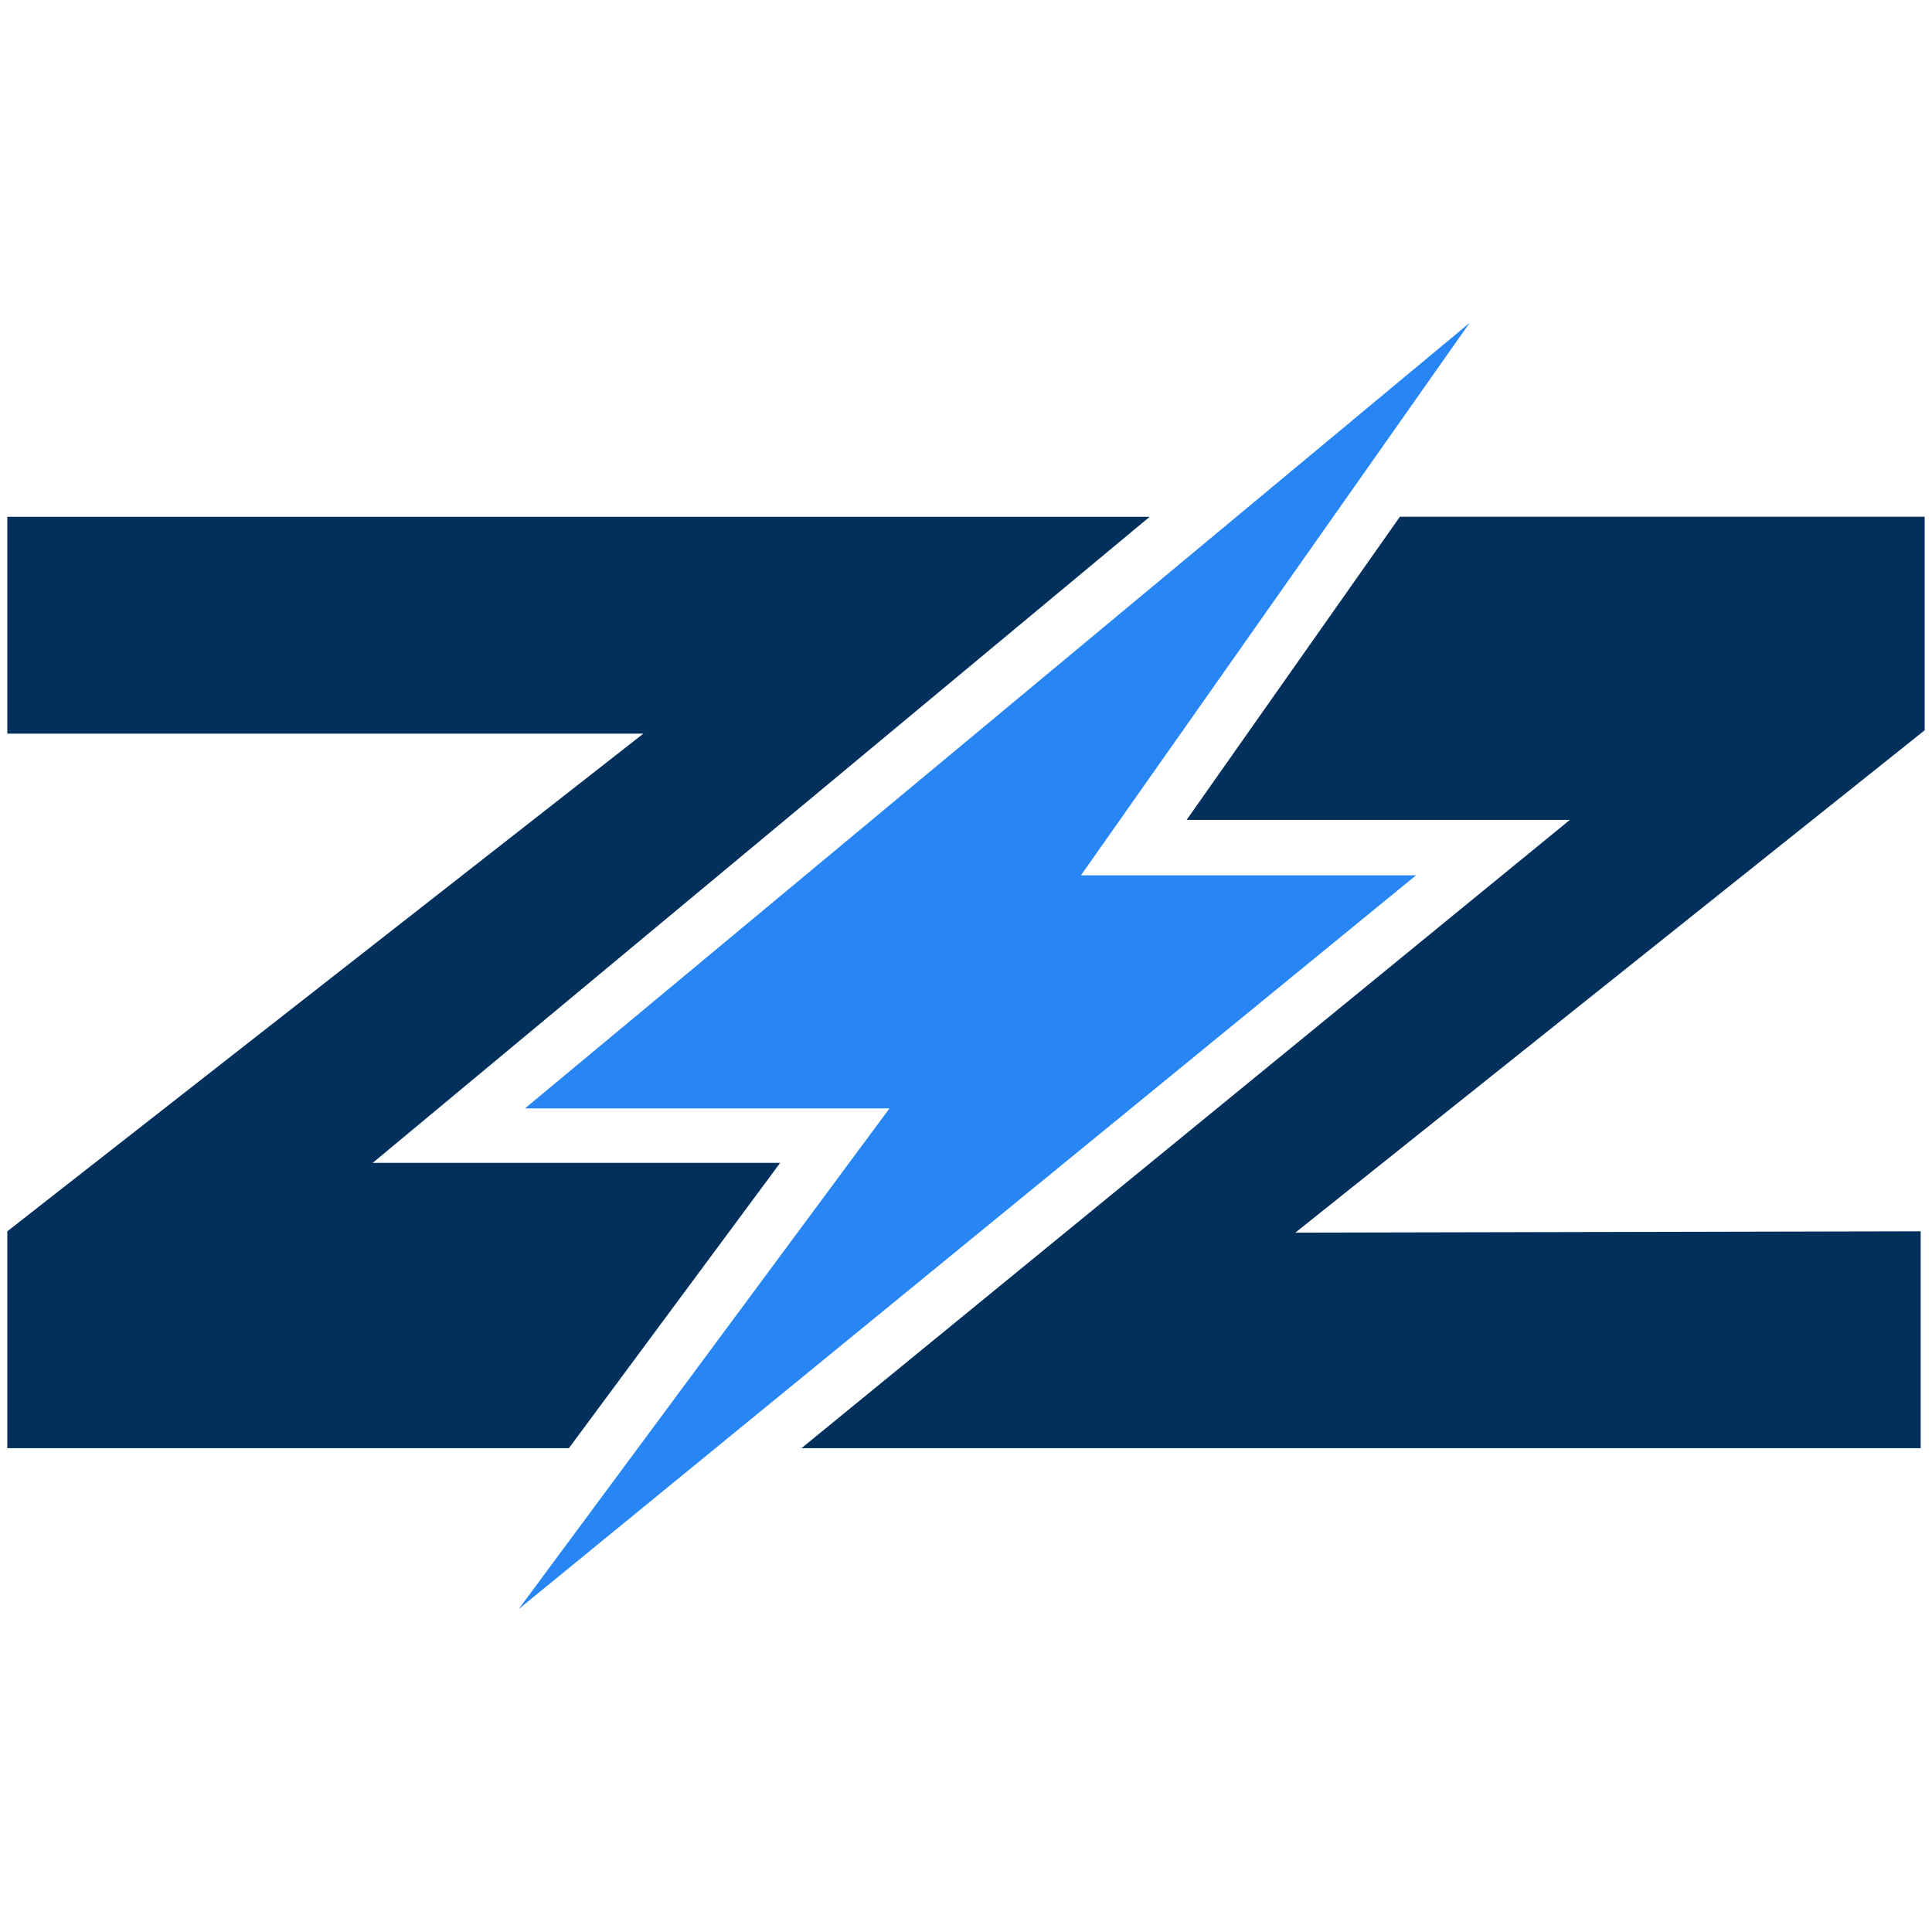
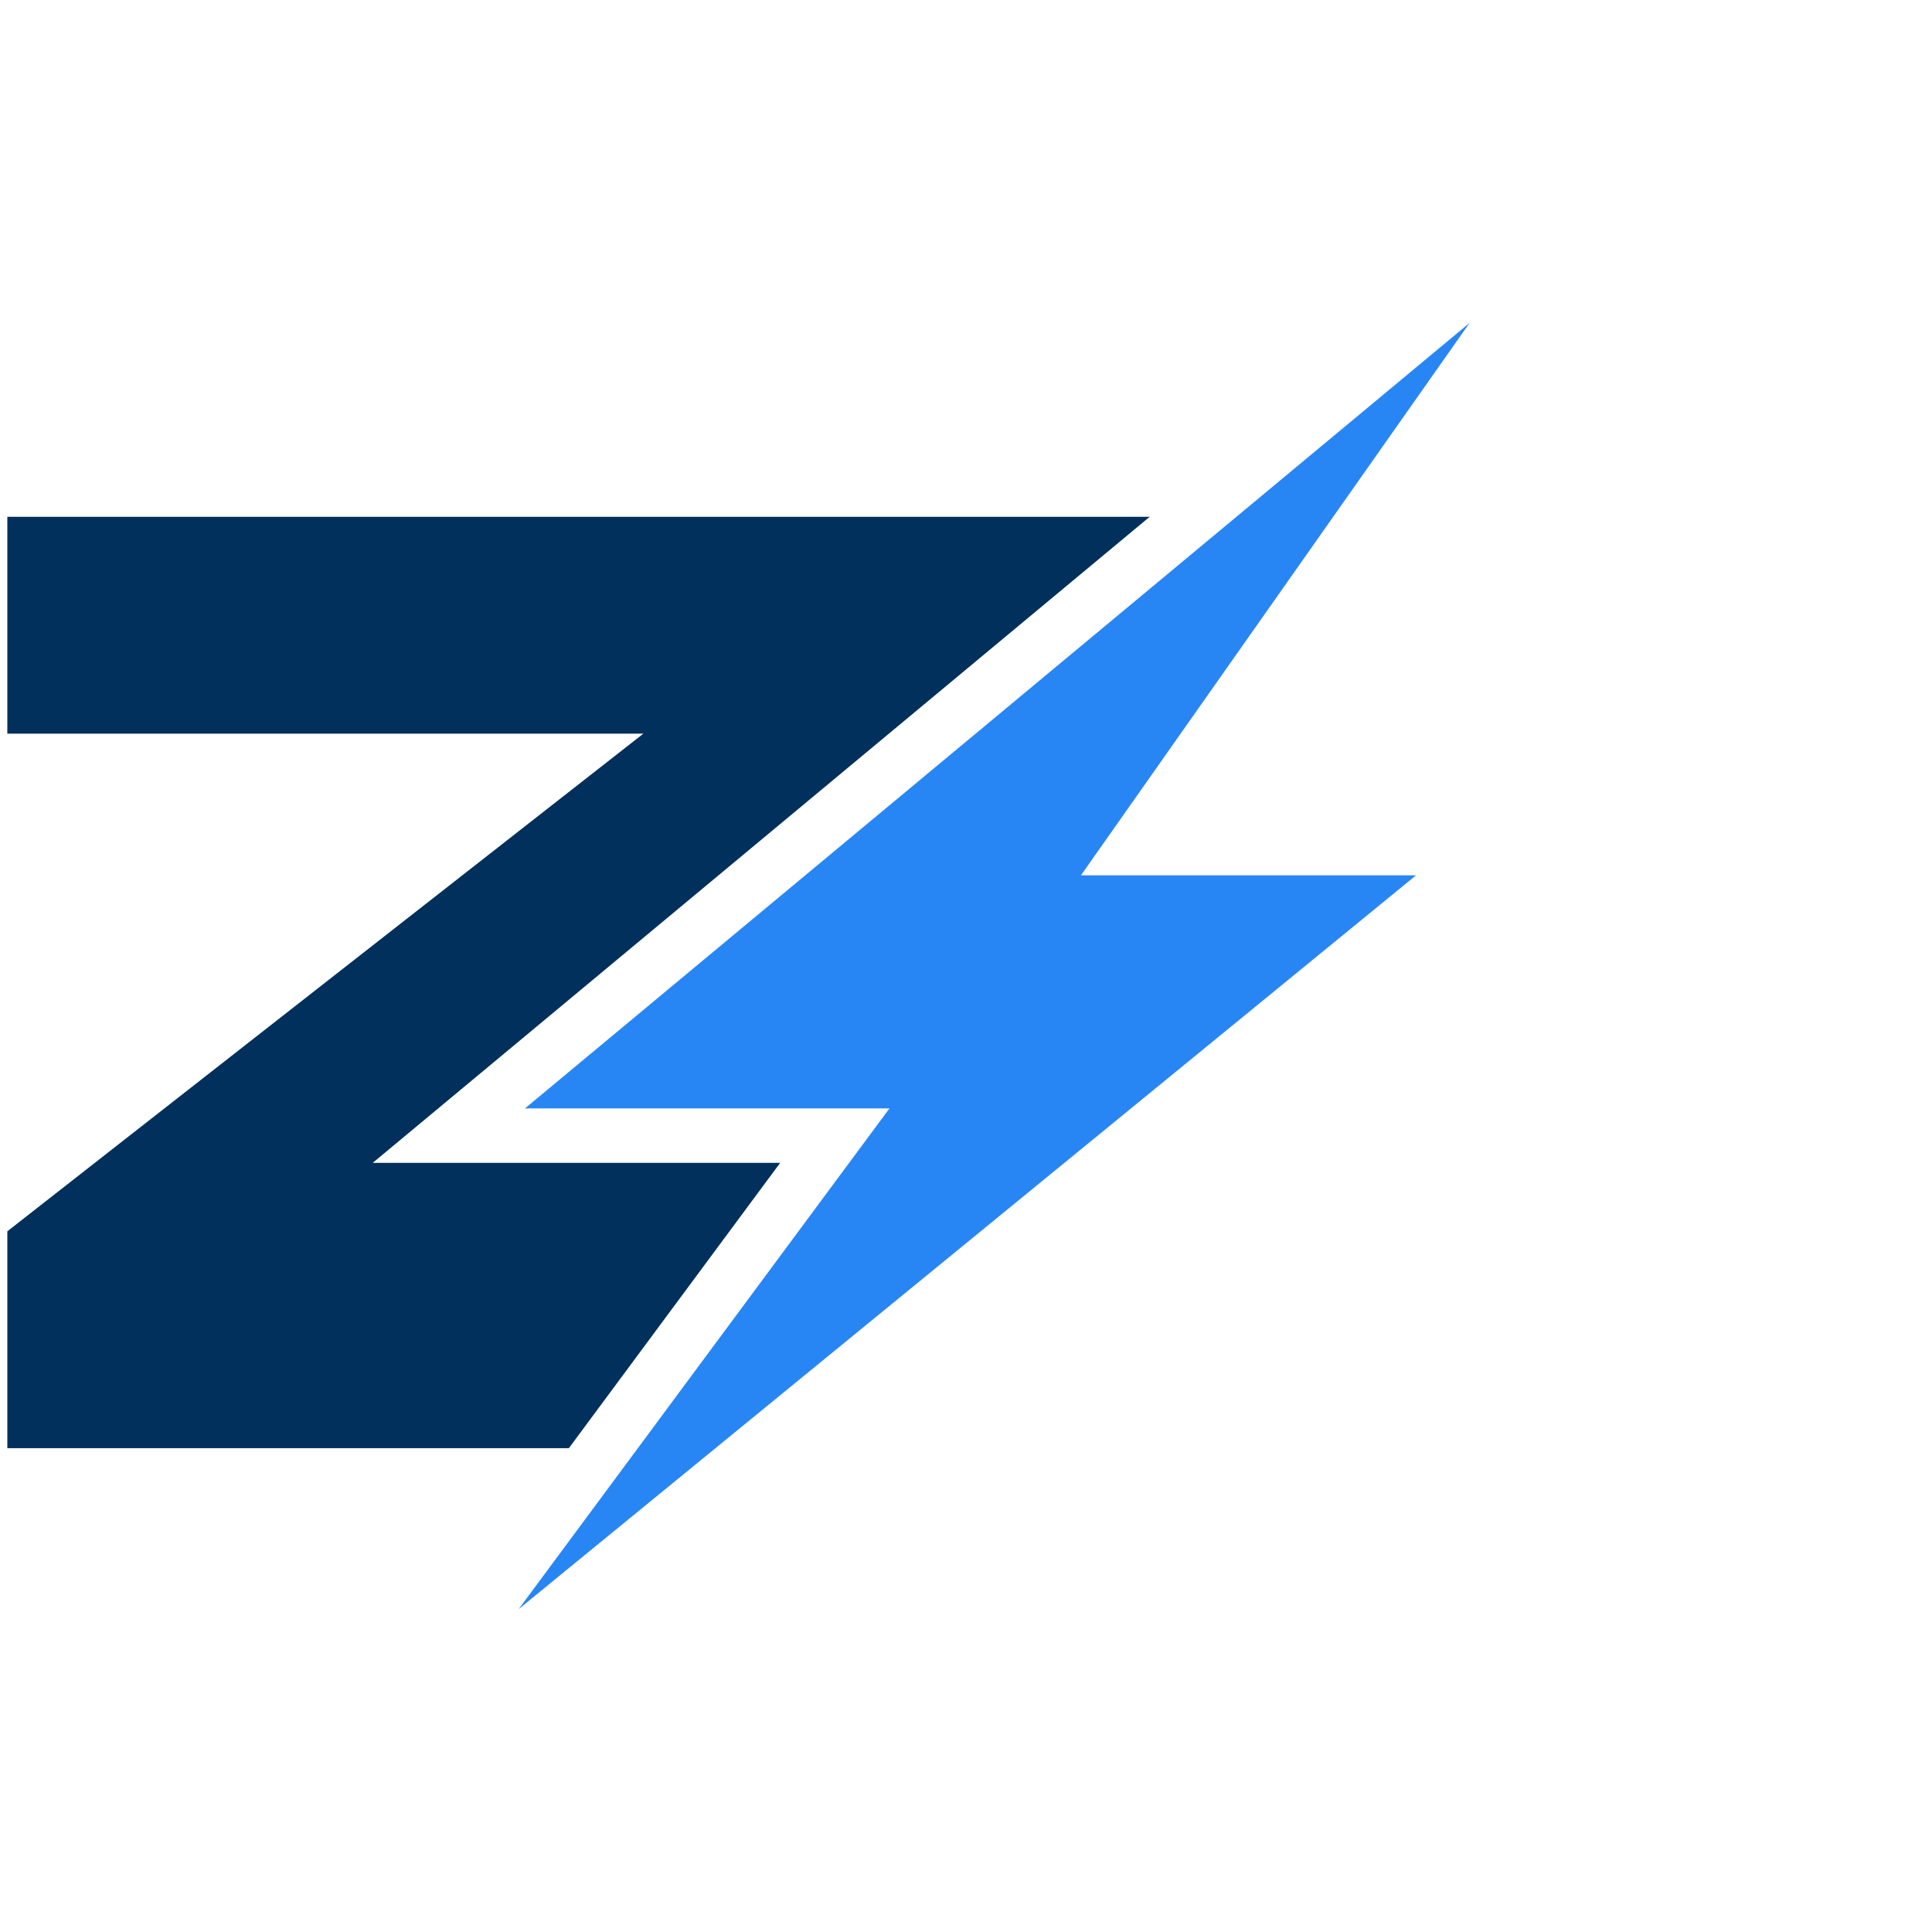
<svg xmlns="http://www.w3.org/2000/svg" id="Layer_1" data-name="Layer 1" version="1.1" viewBox="0 0 1000 1000">
  <defs>
    <style>
      .cls-1 {
        fill: #2886f4;
      }

      .cls-1, .cls-2 {
        stroke-width: 0px;
      }

      .cls-2 {
        fill: #00305b;
      }
    </style>
  </defs>
  <polygon class="cls-2" points="595.086 267.484 3.793 267.484 3.793 379.743 332.994 379.743 3.793 637.323 3.793 749.582 294.44 749.582 403.819 601.891 192.923 601.891 595.086 267.478 595.086 267.484" />
-   <polygon class="cls-2" points="670.45 638.012 996.207 377.994 996.207 267.478 724.579 267.478 614.189 424.383 812.548 424.383 414.84 749.582 994.137 749.582 994.137 637.323 670.445 638.012 670.45 638.012" />
  <polygon class="cls-1" points="760.689 167.103 271.736 573.695 460.401 573.695 268.439 832.897 732.924 453.08 559.486 453.08 760.689 167.103" />
</svg>